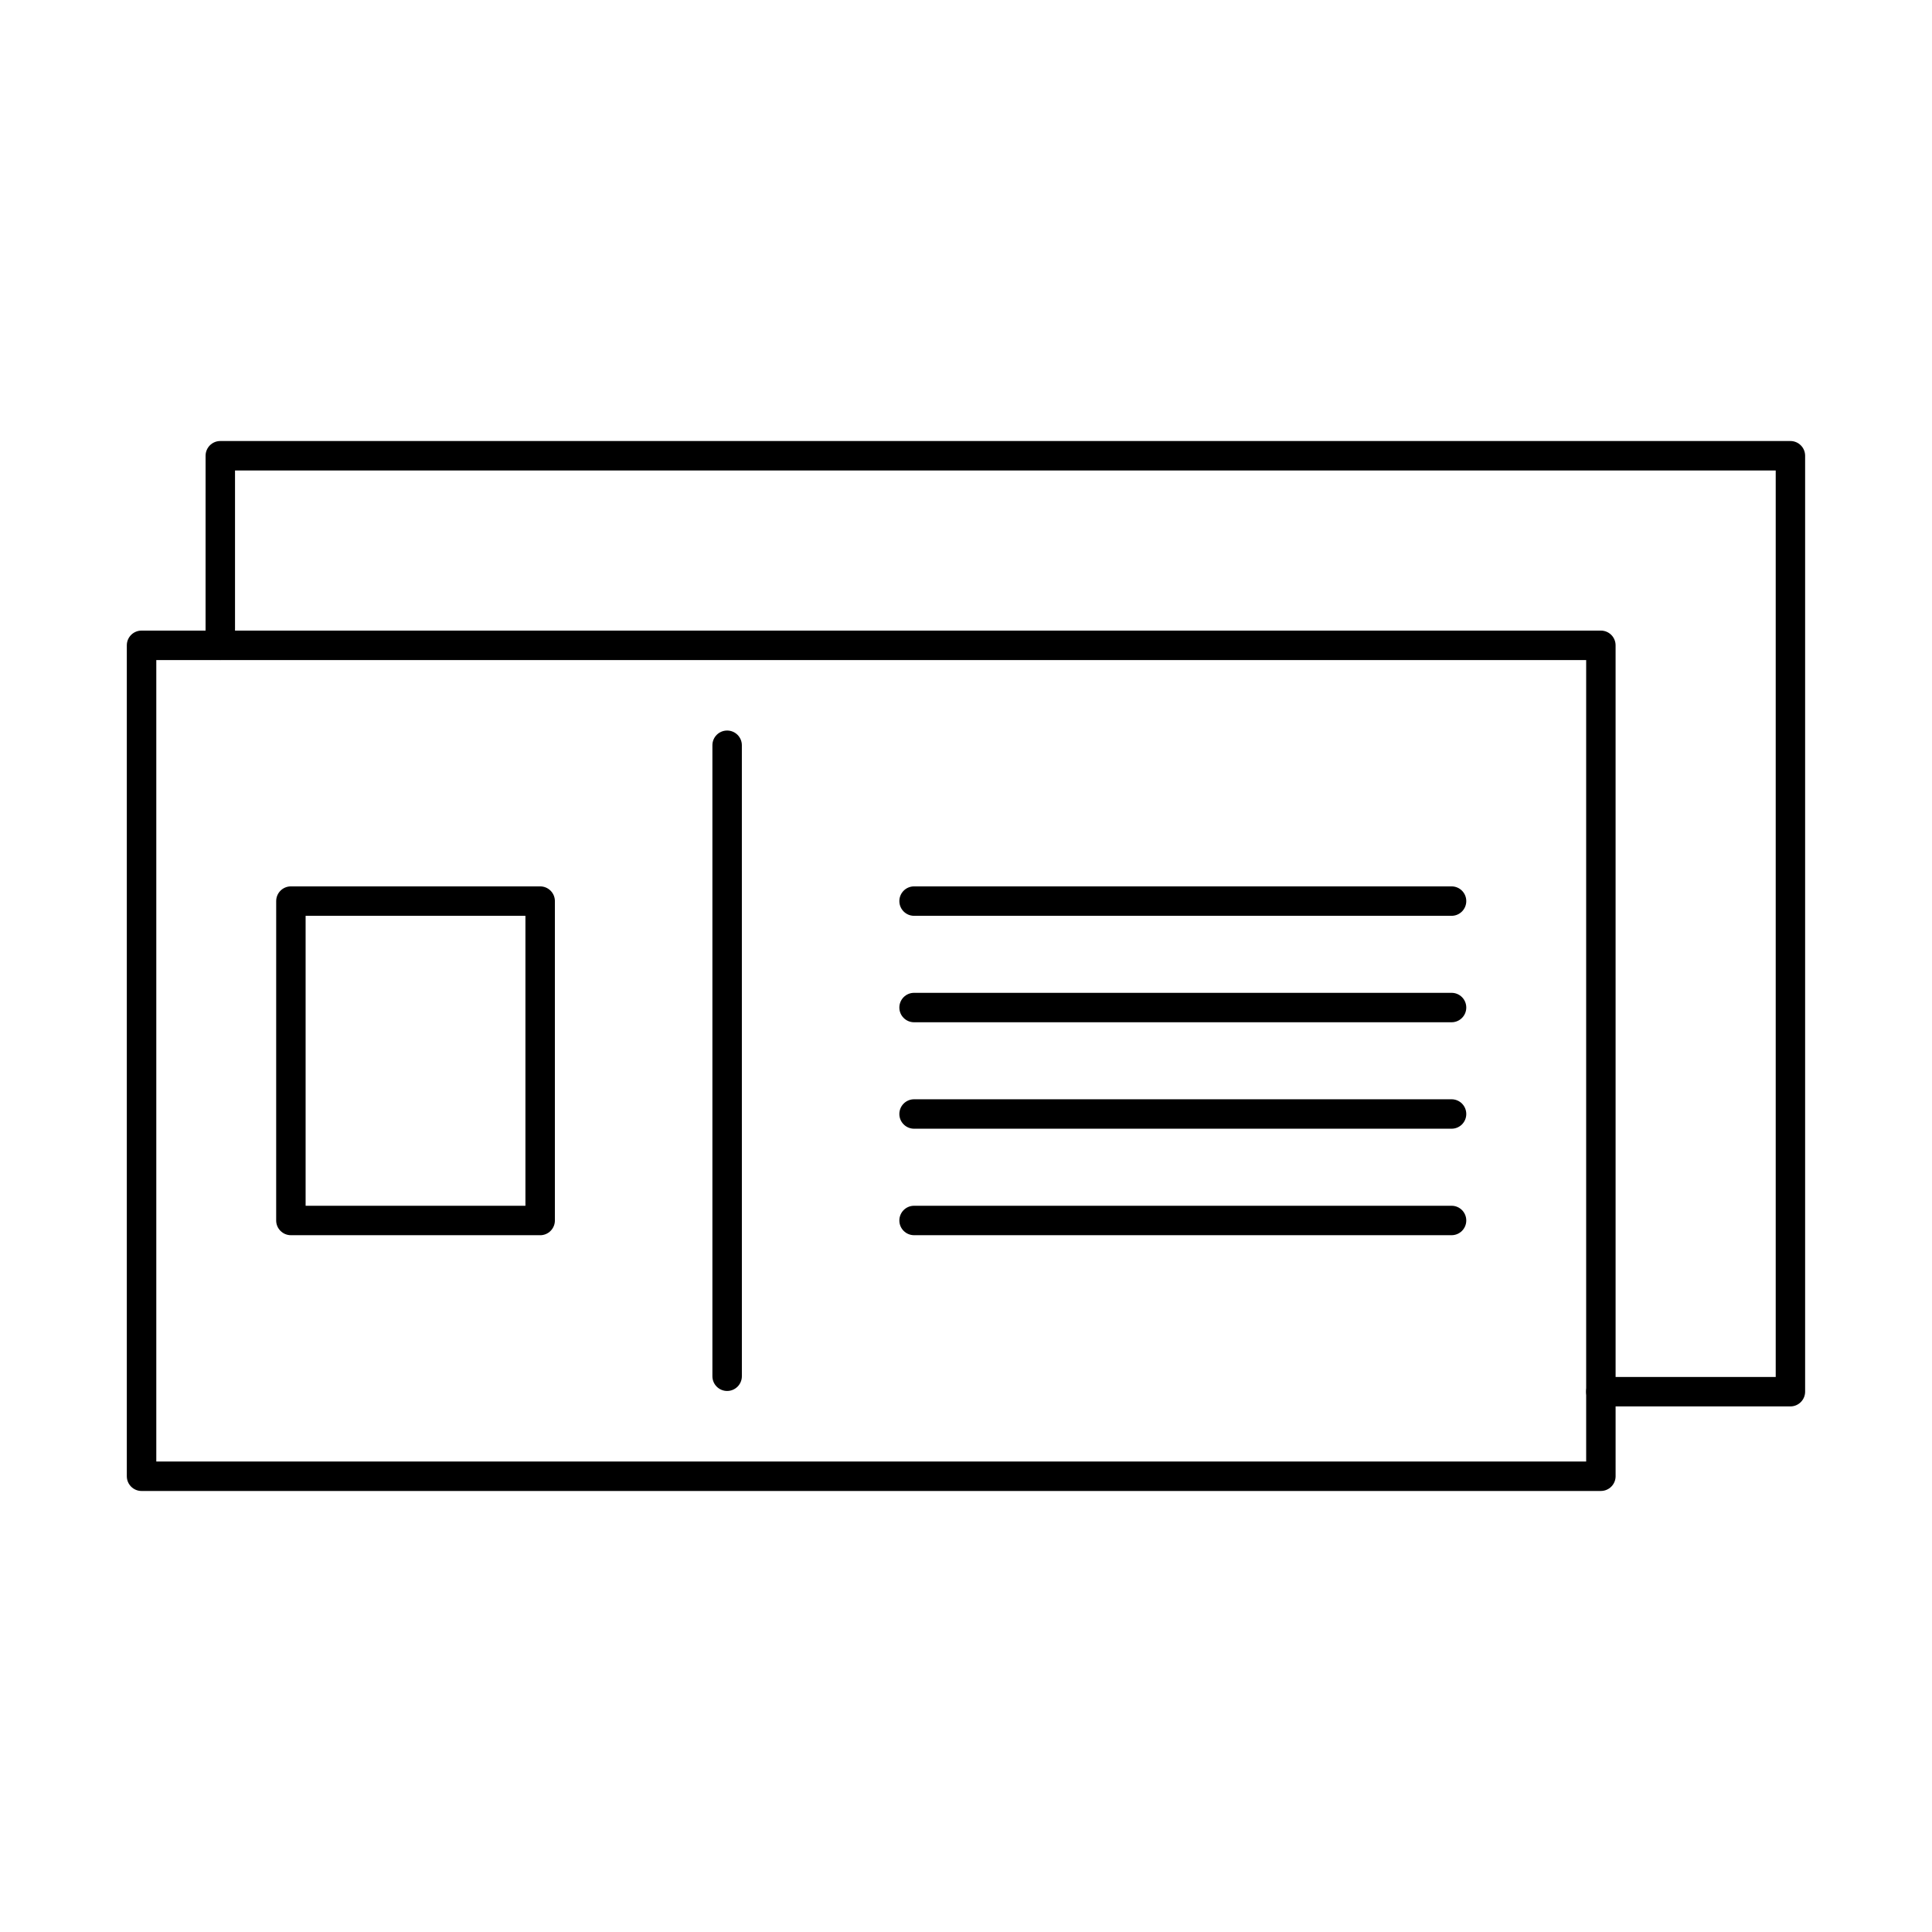
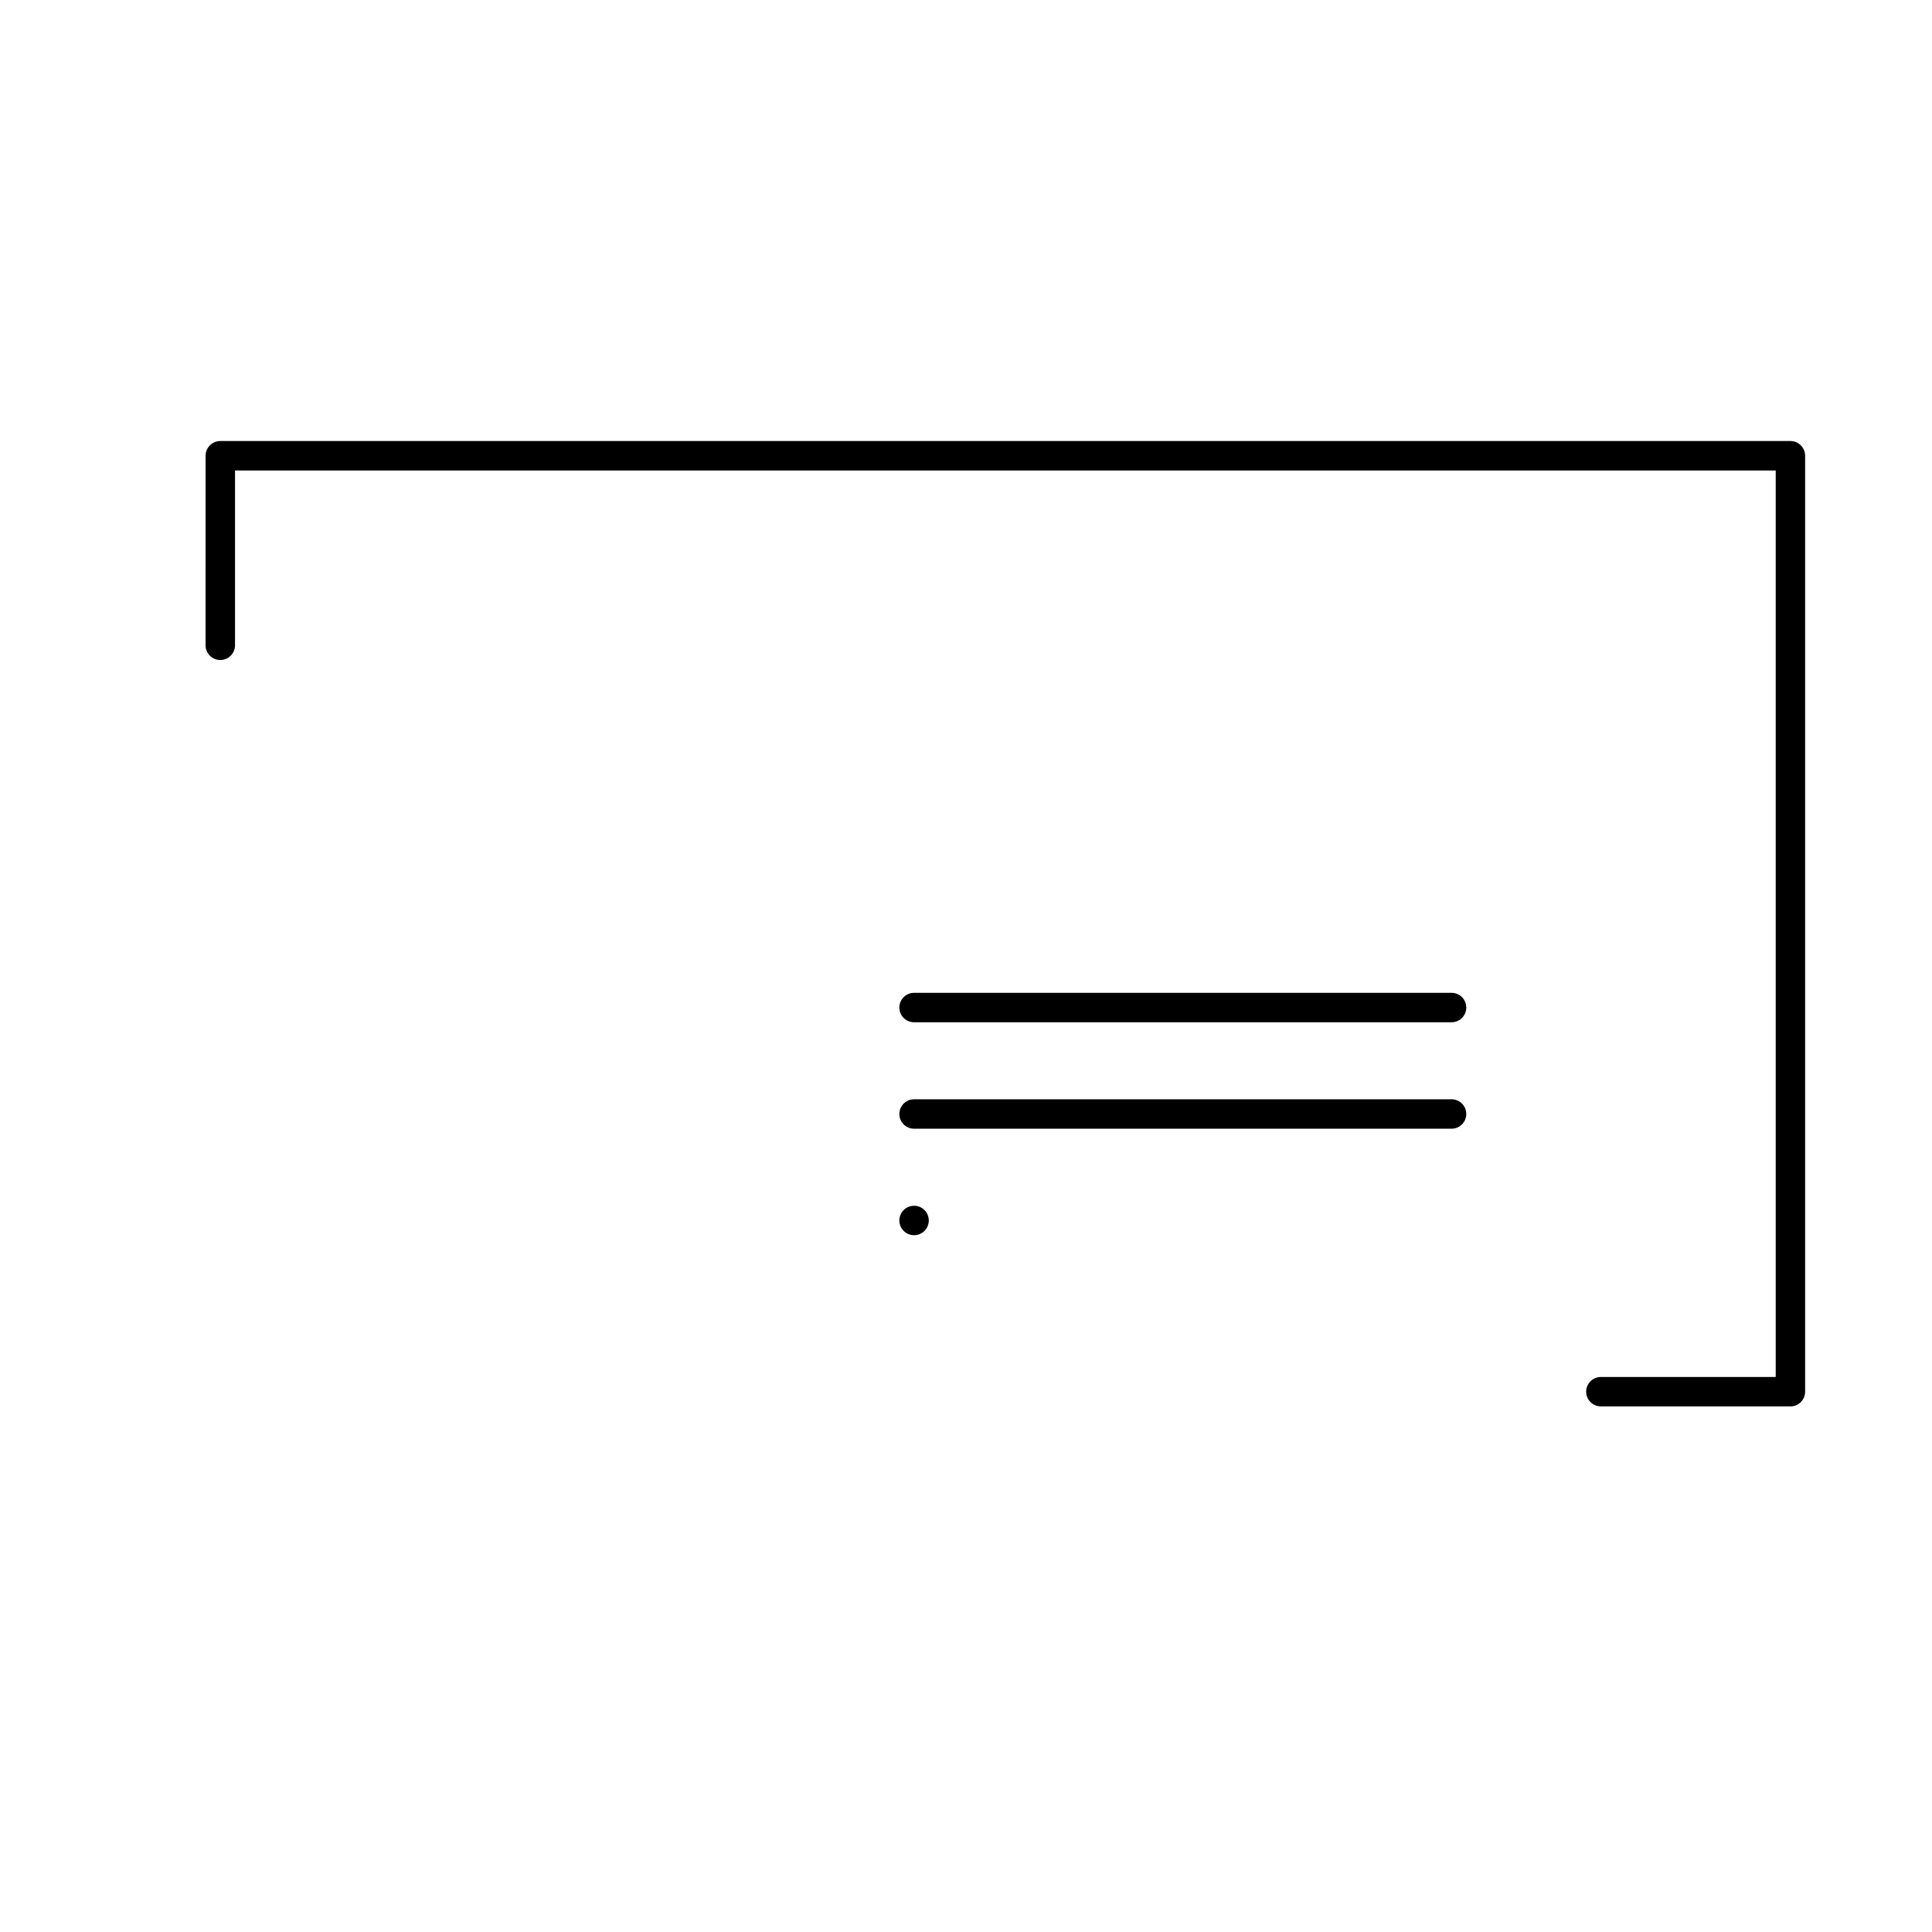
<svg xmlns="http://www.w3.org/2000/svg" fill="#000000" width="800px" height="800px" version="1.1" viewBox="144 144 512 512">
  <g fill-rule="evenodd">
-     <path d="m185.42 531.32h378.93v-212.4h-378.93zm382.83 7.805h-386.74c-2.152 0-3.902-1.746-3.902-3.902v-220.21c0-2.156 1.746-3.898 3.898-3.898h386.74c2.16 0 3.902 1.746 3.902 3.902l0.004 220.2c0 2.156-1.75 3.902-3.906 3.902z" />
-     <path d="m224.99 463.54h58.254v-76.84h-58.254zm62.16 7.801h-66.059c-2.152 0-3.902-1.746-3.902-3.898l0.004-84.645c0-2.156 1.742-3.898 3.898-3.898h66.062c2.152 0 3.898 1.746 3.898 3.902v84.641c0 2.156-1.75 3.902-3.898 3.902z" />
-     <path d="m528.68 386.7h-142.44c-2.152 0-3.902-1.746-3.902-3.902 0.004-2.152 1.746-3.898 3.902-3.898h142.44c2.164 0 3.898 1.746 3.898 3.898 0 2.156-1.738 3.902-3.898 3.902z" />
    <path d="m528.68 414.91h-142.44c-2.152 0-3.902-1.746-3.902-3.898 0.004-2.156 1.746-3.902 3.902-3.902h142.44c2.164 0 3.898 1.746 3.898 3.902 0 2.152-1.738 3.898-3.898 3.898z" />
    <path d="m528.68 443.12h-142.44c-2.152 0-3.902-1.746-3.902-3.898 0.004-2.156 1.746-3.902 3.902-3.902h142.44c2.164 0 3.898 1.746 3.898 3.902 0 2.152-1.738 3.902-3.898 3.898z" />
-     <path d="m528.68 471.34h-142.44c-2.152 0-3.902-1.746-3.902-3.898 0.004-2.156 1.746-3.902 3.902-3.902h142.44c2.164 0 3.898 1.746 3.898 3.902 0 2.152-1.738 3.898-3.898 3.898z" />
+     <path d="m528.68 471.34h-142.44c-2.152 0-3.902-1.746-3.902-3.898 0.004-2.156 1.746-3.902 3.902-3.902c2.164 0 3.898 1.746 3.898 3.902 0 2.152-1.738 3.898-3.898 3.898z" />
    <path d="m618.48 516.71h-50.23c-2.152 0-3.902-1.746-3.902-3.898s1.746-3.902 3.902-3.902h46.332v-240.23h-408.3v46.328c0 2.156-1.75 3.902-3.902 3.902-2.148 0-3.902-1.746-3.902-3.902l0.004-50.23c0-2.156 1.742-3.902 3.898-3.902h416.1c2.152 0 3.898 1.75 3.898 3.902v248.03c0 2.156-1.746 3.902-3.898 3.902z" />
-     <path d="m336.7 512.62c-2.156 0-3.906-1.746-3.906-3.902v-167.22c0-2.156 1.746-3.898 3.902-3.898s3.902 1.746 3.902 3.898l0.004 167.22c0 2.156-1.75 3.902-3.902 3.902h0.004z" />
  </g>
</svg>